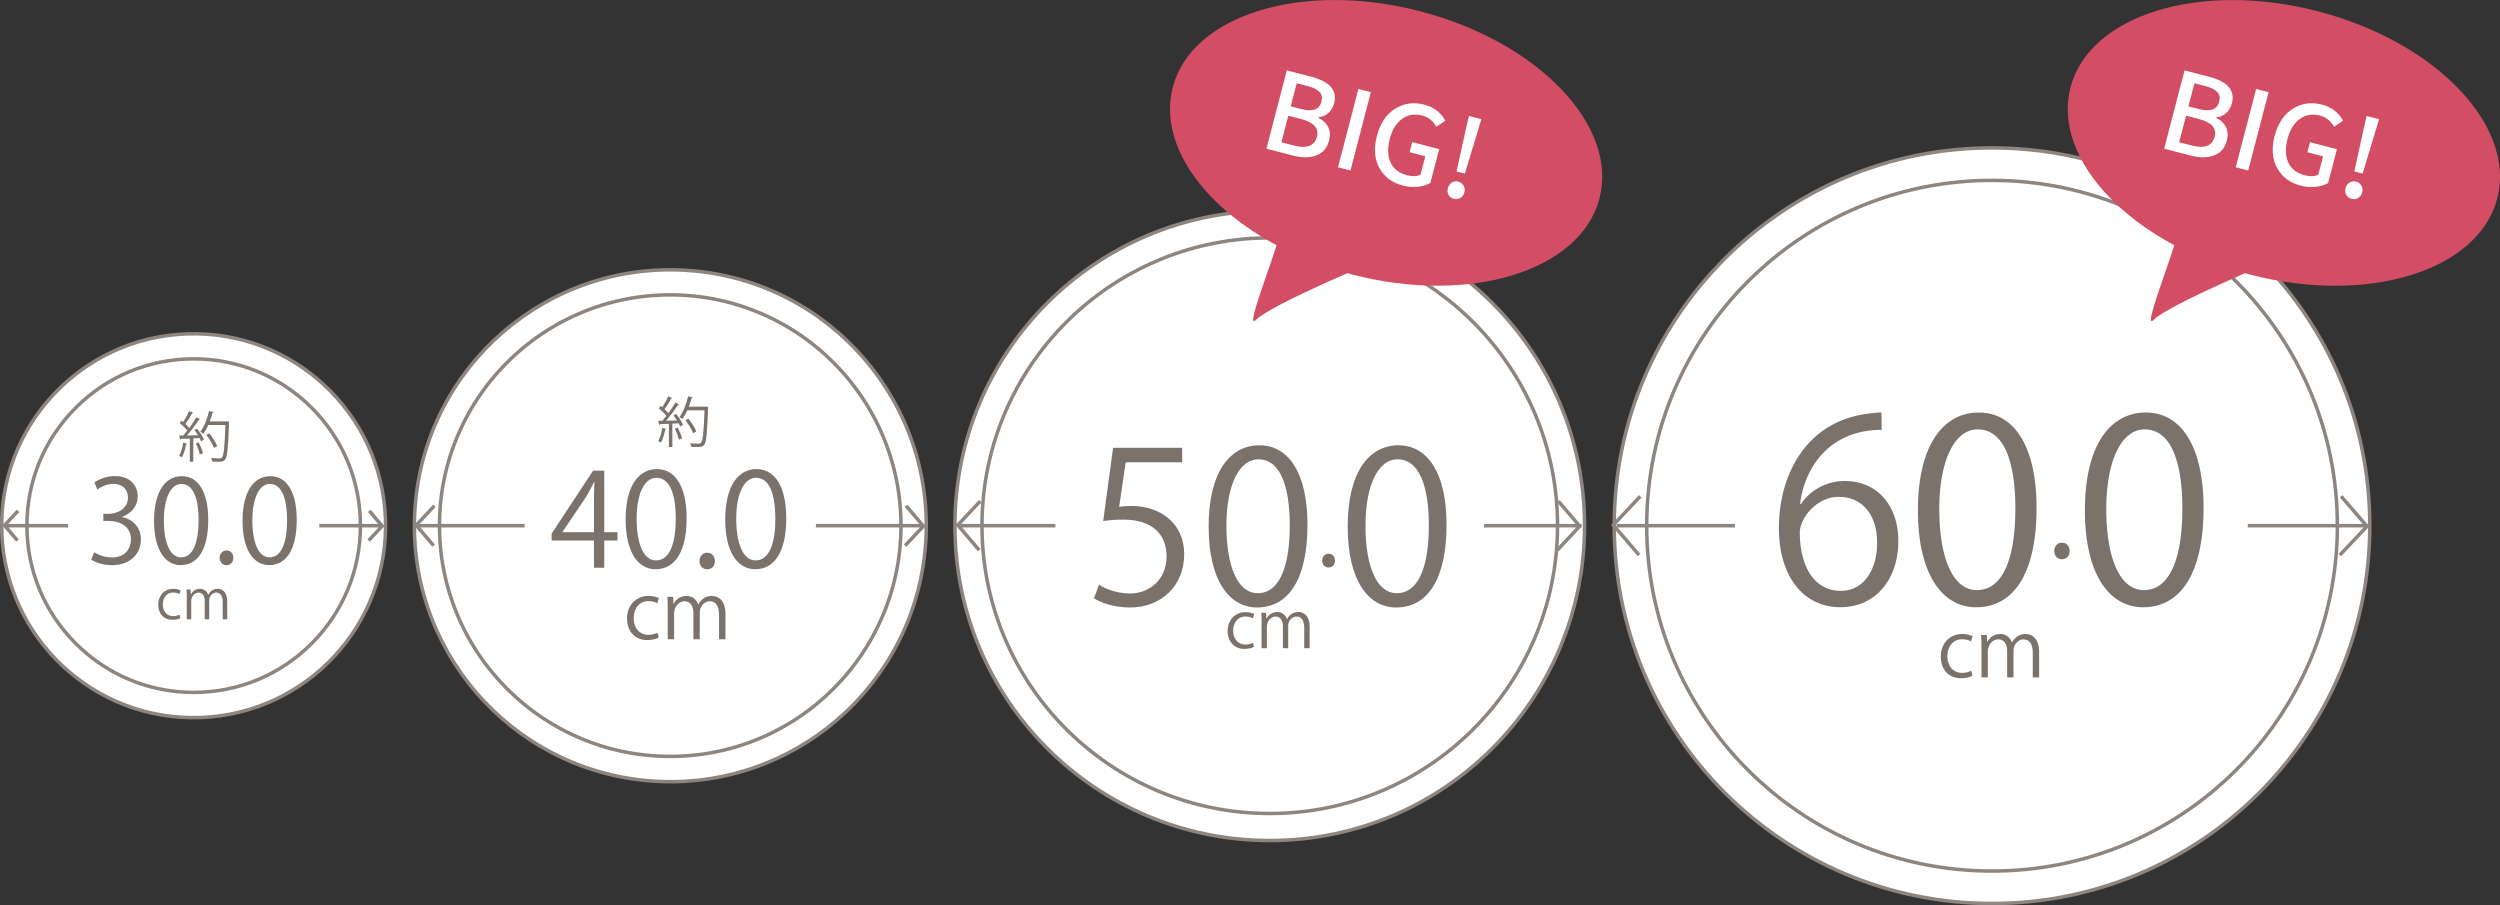
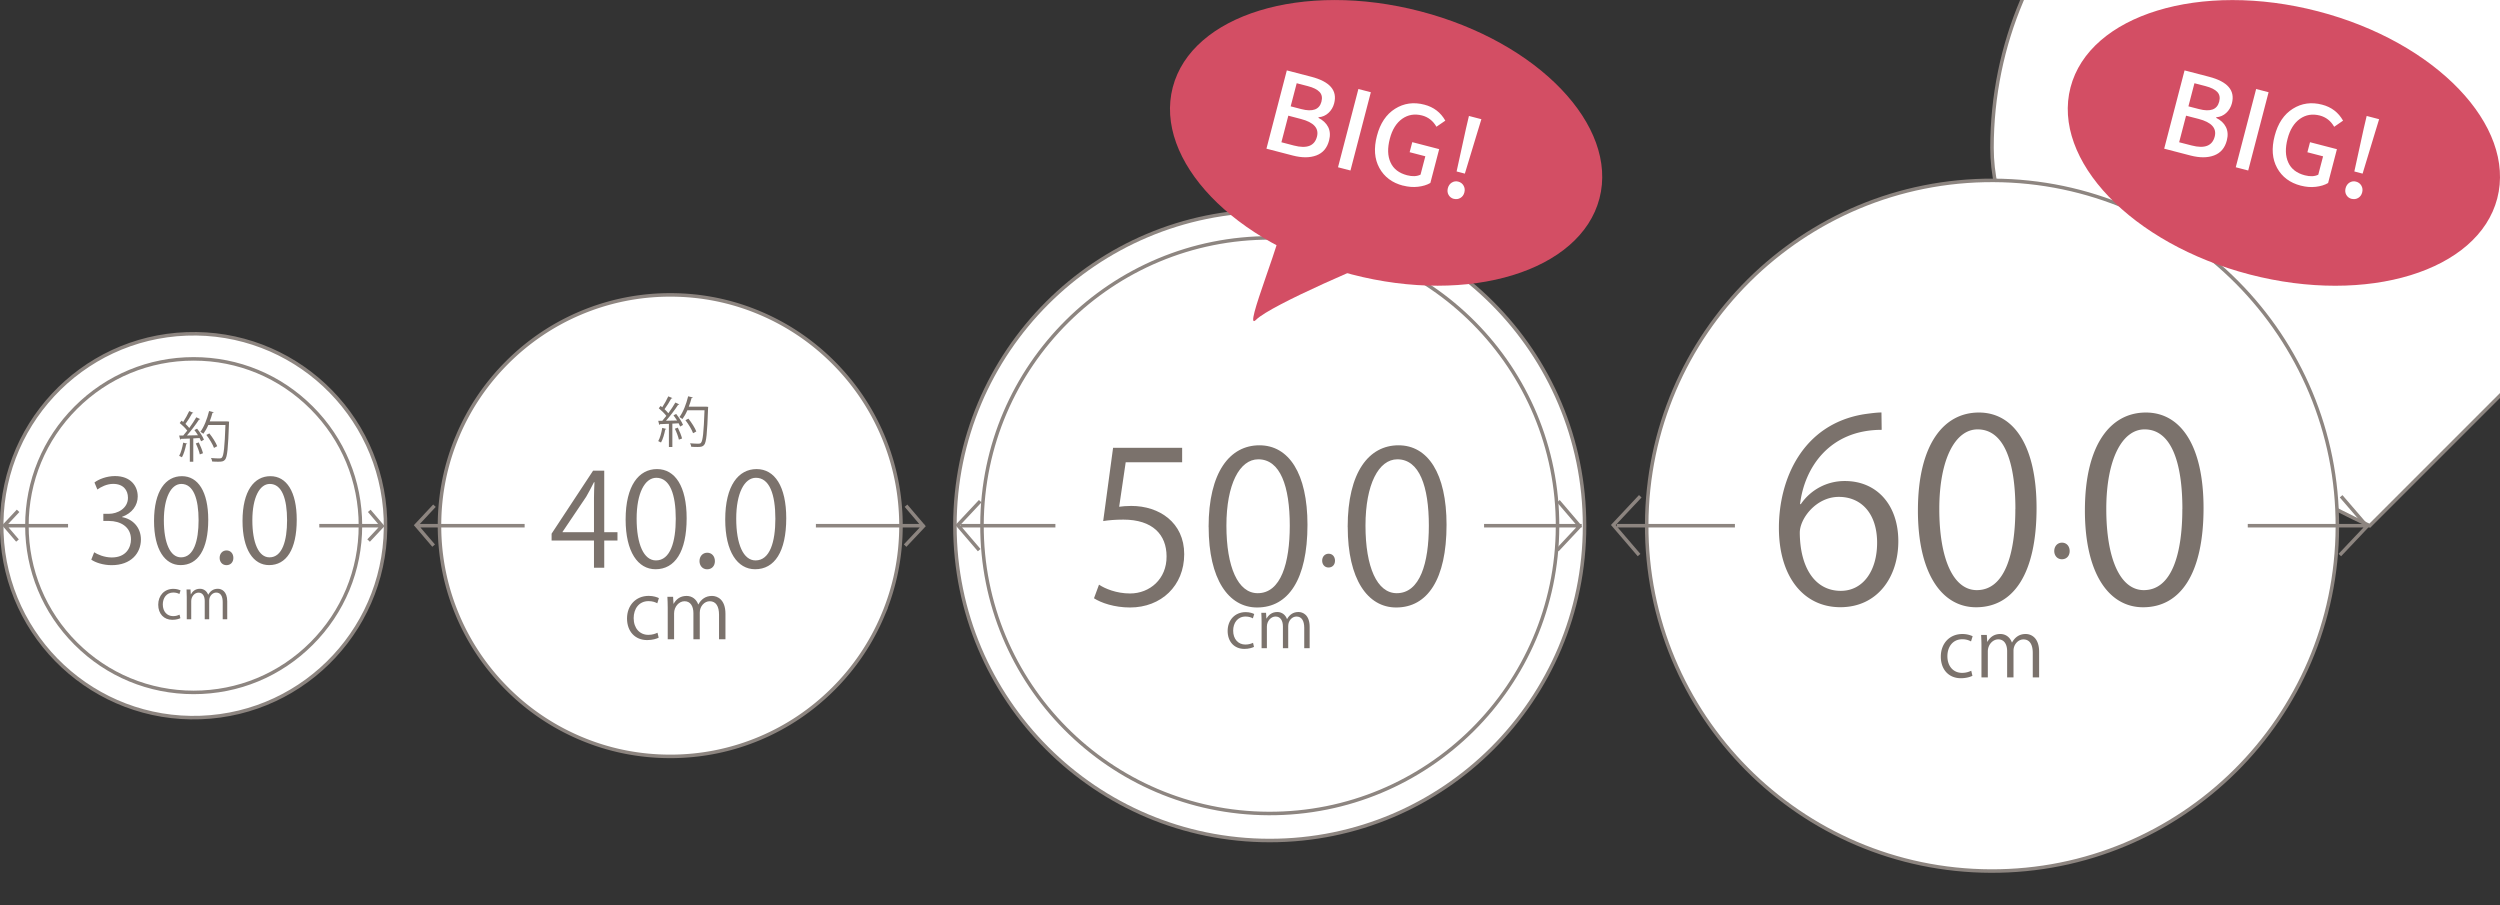
<svg xmlns="http://www.w3.org/2000/svg" id="_レイヤー_2" data-name="レイヤー 2" viewBox="0 0 447.79 162.14">
  <rect x="0" y="0" width="447.79" height="162.14" fill="#333333" stroke="none" />
  <defs>
    <style>.cls-1,.cls-2{fill:#fff}.cls-1,.cls-3{stroke-width:.63px}.cls-1,.cls-3,.cls-4{stroke:#8d8580;stroke-miterlimit:10}.cls-5{fill:#d34e64}.cls-6{fill:#7b726c}.cls-3,.cls-4{fill:none}.cls-4{stroke-width:.63px}</style>
  </defs>
  <g id="_デザイン" data-name="デザイン">
-     <circle cx="120.05" cy="94.16" r="45.84" class="cls-1" transform="rotate(-85.71 120.064 94.156)" />
    <path d="M120.05 135.48c-5.58 0-10.99-1.09-16.08-3.25a41.179 41.179 0 0 1-13.14-8.86c-3.8-3.8-6.78-8.22-8.86-13.14-2.15-5.09-3.25-10.5-3.25-16.08s1.09-10.99 3.25-16.08c2.08-4.92 5.06-9.34 8.86-13.14 3.8-3.8 8.22-6.78 13.14-8.86 5.09-2.15 10.5-3.25 16.08-3.25s10.99 1.09 16.08 3.25c4.92 2.08 9.34 5.06 13.14 8.86 3.8 3.8 6.78 8.22 8.86 13.14 2.15 5.09 3.25 10.5 3.25 16.08s-1.09 10.99-3.25 16.08a41.179 41.179 0 0 1-8.86 13.14c-3.8 3.8-8.22 6.78-13.14 8.86a41.108 41.108 0 0 1-16.08 3.25Z" class="cls-1" />
    <path d="M75.01 94.16h90.55M162.28 90.58l3.12 3.66-3.28 3.49M77.67 97.73l-3.12-3.65 3.27-3.5" class="cls-3" />
    <path d="m146.14 105.78-52.17.21V80.65l52.17-.2v25.33z" class="cls-2" />
    <path d="M108.22 101.69h-1.83v-4.87H98.8v-1.23l7.43-11.28h2v11.02h2.37v1.49h-2.37v4.87Zm-7.47-6.36h5.64v-6.17c0-.95.05-1.88.09-2.79h-.09c-.53 1.07-.95 1.81-1.39 2.6l-4.25 6.31v.05ZM112.06 93.05c0-6.08 2.37-9.03 5.62-9.03s5.31 3.11 5.31 8.8c0 6.03-2.11 9.14-5.57 9.14-3.16 0-5.36-3.11-5.36-8.91Zm8.98-.14c0-4.34-1.04-7.33-3.48-7.33-2.07 0-3.53 2.76-3.53 7.33s1.28 7.47 3.46 7.47c2.58 0 3.55-3.34 3.55-7.47ZM125.29 100.51c0-.88.58-1.51 1.39-1.51s1.37.63 1.37 1.51c0 .84-.53 1.46-1.39 1.46s-1.37-.7-1.37-1.46ZM129.9 93.05c0-6.08 2.37-9.03 5.62-9.03s5.31 3.11 5.31 8.8c0 6.03-2.11 9.14-5.57 9.14-3.16 0-5.36-3.11-5.36-8.91Zm8.98-.14c0-4.34-1.04-7.33-3.48-7.33-2.07 0-3.53 2.76-3.53 7.33s1.28 7.47 3.46 7.47c2.58 0 3.55-3.34 3.55-7.47ZM119.36 76.82c-.02.06-.08.1-.2.1-.16.83-.43 1.77-.76 2.34-.12-.08-.35-.19-.5-.25.32-.55.57-1.48.72-2.37l.73.19Zm1.08-5.52c-.05.07-.13.09-.21.08-.3.57-.79 1.36-1.2 1.91.26.25.51.51.68.73.48-.66.94-1.36 1.26-1.92l.7.33c-.03.06-.11.08-.21.08-.55.85-1.41 2-2.17 2.85.62 0 1.3-.02 1.98-.04-.2-.32-.42-.65-.64-.93.27-.15.38-.2.48-.25.5.62 1.03 1.44 1.23 1.97l-.51.29c-.07-.17-.16-.36-.27-.58l-1.13.06v4.18h-.62v-4.15c-.61.02-1.15.05-1.58.06-.02.08-.08.12-.15.13l-.18-.73h.73c.23-.26.48-.56.72-.88-.31-.42-.87-.97-1.35-1.36l.32-.42c.1.08.2.16.3.23.38-.57.83-1.38 1.08-1.95l.71.3Zm1.16 7.45c-.11-.53-.42-1.35-.72-1.96l.53-.19c.31.62.63 1.42.76 1.94l-.57.21Zm4.9-5.91.35.04c0 .06 0 .15-.02.21-.16 4.58-.31 6.11-.7 6.59-.26.32-.53.38-1.2.38-.33 0-.73 0-1.12-.04-.02-.19-.09-.45-.21-.62.67.06 1.29.07 1.53.07.2 0 .32-.03.43-.16.32-.34.49-1.86.63-5.83h-3.07c-.26.61-.57 1.15-.88 1.57-.13-.1-.37-.26-.54-.35.65-.85 1.22-2.3 1.56-3.72l.82.21c-.02.09-.11.12-.21.11-.14.52-.3 1.04-.5 1.54h3.12Zm-3.19 2.15c.57.71 1.17 1.66 1.41 2.29l-.58.31c-.22-.62-.81-1.61-1.37-2.33l.54-.27ZM117.98 114.22c-.33.17-1.09.43-2.06.43-2.17 0-3.61-1.55-3.61-3.87s1.55-4.05 3.89-4.05c.85 0 1.53.25 1.82.4l-.29.93c-.32-.18-.82-.39-1.56-.39-1.75 0-2.67 1.41-2.67 3.04 0 1.84 1.1 3 2.63 3 .75 0 1.27-.21 1.64-.38l.21.89ZM129.93 114.5h-1.14v-4.39c0-1.48-.53-2.42-1.67-2.42-.93 0-1.78.88-1.78 2.03v4.78h-1.14v-4.68c0-1.21-.51-2.13-1.59-2.13-.99 0-1.87.98-1.87 2.16v4.65h-1.14v-5.64c0-.78-.03-1.34-.06-1.96h1.02l.07 1.23h.04c.42-.74 1.11-1.39 2.31-1.39.99 0 1.76.61 2.08 1.52h.03c.5-.91 1.27-1.52 2.44-1.52.93 0 2.41.6 2.41 3.2v4.57Z" class="cls-6" />
    <circle cx="34.69" cy="94.16" r="34.38" class="cls-1" transform="rotate(-2.09 34.747 94.411)" />
    <path d="M34.69 124.02c-7.98 0-15.48-3.11-21.12-8.75-5.64-5.64-8.75-13.14-8.75-21.12s3.11-15.48 8.75-21.12c5.64-5.64 13.14-8.75 21.12-8.75s15.48 3.11 21.12 8.75c5.64 5.64 8.75 13.14 8.75 21.12s-3.11 15.48-8.75 21.12c-5.64 5.64-13.14 8.75-21.12 8.75Z" class="cls-1" />
    <path d="M1.14 94.16h67.44M66.14 91.5l2.32 2.72-2.44 2.6M3.13 96.82.8 94.1l2.44-2.6" class="cls-3" />
    <path d="m57.19 103.51-45 .16V84.8l45-.15v18.86z" class="cls-2" />
    <path d="M21.88 92.63c1.81.31 3.36 1.77 3.36 4 0 2.45-1.77 4.6-5.24 4.6-1.55 0-2.95-.49-3.65-.99l.52-1.32c.56.37 1.79.93 3.15.93 2.6 0 3.44-1.81 3.44-3.24 0-2.27-1.92-3.3-3.94-3.3h-1.01v-1.28h1.01c1.48 0 3.4-.93 3.4-2.87 0-1.34-.8-2.49-2.66-2.49-1.13 0-2.21.56-2.82 1.01l-.52-1.26c.74-.58 2.19-1.15 3.67-1.15 2.82 0 4.08 1.79 4.08 3.65 0 1.59-1.01 3.01-2.8 3.65v.06ZM27.59 93.31c0-5.4 2.1-8.02 4.99-8.02s4.72 2.76 4.72 7.81c0 5.36-1.88 8.12-4.95 8.12-2.8 0-4.76-2.76-4.76-7.92Zm7.98-.12c0-3.86-.93-6.51-3.09-6.51-1.83 0-3.13 2.45-3.13 6.51s1.13 6.64 3.07 6.64c2.29 0 3.15-2.97 3.15-6.64ZM39.34 99.93c0-.78.52-1.34 1.24-1.34s1.22.56 1.22 1.34c0 .74-.47 1.3-1.24 1.3s-1.22-.62-1.22-1.3ZM43.44 93.31c0-5.4 2.1-8.02 4.99-8.02s4.72 2.76 4.72 7.81c0 5.36-1.88 8.12-4.95 8.12-2.8 0-4.76-2.76-4.76-7.92Zm7.98-.12c0-3.86-.93-6.51-3.09-6.51-1.83 0-3.13 2.45-3.13 6.51s1.13 6.64 3.07 6.64c2.29 0 3.15-2.97 3.15-6.64ZM32.32 110.72c-.23.12-.76.3-1.45.3-1.52 0-2.53-1.08-2.53-2.71s1.08-2.84 2.72-2.84c.6 0 1.07.18 1.28.28l-.21.65c-.22-.13-.58-.27-1.09-.27-1.23 0-1.88.99-1.88 2.13 0 1.29.77 2.1 1.85 2.1.53 0 .89-.15 1.15-.26l.15.62ZM40.69 110.92h-.8v-3.08c0-1.04-.37-1.7-1.17-1.7-.65 0-1.25.62-1.25 1.43v3.35h-.8v-3.28c0-.85-.36-1.49-1.11-1.49-.69 0-1.31.68-1.31 1.51v3.26h-.8v-3.96c0-.55-.02-.94-.04-1.38h.71l.05.86h.03c.29-.52.78-.98 1.62-.98.69 0 1.23.43 1.46 1.06h.02c.35-.63.89-1.06 1.71-1.06.65 0 1.69.42 1.69 2.25v3.2ZM33.55 79.46c-.02.06-.08.1-.2.1-.16.83-.43 1.77-.76 2.34-.12-.08-.35-.19-.5-.25.32-.55.57-1.48.72-2.37l.73.19Zm1.08-5.52c-.05.07-.13.09-.21.08-.3.57-.79 1.36-1.2 1.91.26.25.51.51.68.73.48-.66.94-1.36 1.26-1.92l.7.33c-.03.06-.11.08-.21.08-.55.85-1.41 2-2.17 2.85.62 0 1.3-.02 1.98-.04-.2-.32-.42-.65-.64-.93.27-.15.38-.2.48-.25.5.62 1.03 1.44 1.23 1.97l-.51.29c-.07-.17-.16-.36-.27-.58l-1.13.06v4.18H34v-4.15c-.61.02-1.15.05-1.58.06-.02.08-.08.12-.15.13l-.18-.73h.73c.23-.26.48-.56.72-.88-.31-.42-.87-.97-1.35-1.36l.32-.42c.1.08.2.16.3.23.38-.57.83-1.38 1.08-1.95l.71.3Zm1.16 7.45c-.11-.53-.42-1.35-.72-1.96l.53-.19c.31.62.63 1.42.76 1.94l-.57.21Zm4.9-5.91.35.04c0 .06 0 .15-.02.21-.16 4.58-.31 6.11-.7 6.59-.26.32-.53.38-1.2.38-.33 0-.73 0-1.12-.04-.02-.19-.09-.45-.21-.62.67.06 1.29.07 1.53.07.2 0 .32-.03.43-.16.32-.34.49-1.86.63-5.83h-3.07c-.26.61-.57 1.15-.88 1.57-.13-.1-.37-.26-.54-.35.65-.85 1.22-2.3 1.56-3.72l.82.21c-.02.09-.11.12-.21.11-.14.52-.3 1.04-.5 1.54h3.12Zm-3.19 2.15c.57.71 1.17 1.66 1.41 2.29l-.58.31c-.22-.62-.81-1.61-1.37-2.33l.54-.27Z" class="cls-6" />
    <path d="M283.82 94.16c0 31.15-25.25 56.39-56.39 56.39s-56.39-25.25-56.39-56.39 25.25-56.39 56.39-56.39 56.39 25.25 56.39 56.39Z" class="cls-1" />
    <path d="M278.98 94.36c-.11 28.47-23.28 51.46-51.75 51.35-28.47-.11-51.46-23.28-51.34-51.75.11-28.47 23.28-51.46 51.74-51.35 28.47.11 51.46 23.28 51.35 51.75Z" class="cls-1" />
    <path d="M172.07 94.16h111.24M279.13 89.77l3.83 4.48-4.02 4.29M175.39 98.54l-3.84-4.48 4.02-4.29" class="cls-3" />
    <path d="M189.04 76.32h76.78V112h-76.78z" class="cls-2" />
    <path d="M211.74 80.21v2.59h-10.11l-1.17 7.97c.6-.08 1.2-.15 2.18-.15 5 0 9.47 2.97 9.47 8.64s-4.13 9.55-9.7 9.55c-2.82 0-5.19-.83-6.46-1.65l.9-2.44c1.05.71 3.12 1.58 5.56 1.58 3.53 0 6.58-2.59 6.54-6.65 0-3.87-2.48-6.58-7.74-6.58-1.5 0-2.67.11-3.61.26l1.77-13.12h12.36ZM216.48 94.38c0-9.85 3.83-14.62 9.1-14.62s8.61 5.04 8.61 14.24c0 9.77-3.42 14.81-9.02 14.81-5.11 0-8.68-5.04-8.68-14.43Zm14.54-.23c0-7.03-1.69-11.88-5.64-11.88-3.34 0-5.71 4.47-5.71 11.88s2.07 12.1 5.6 12.1c4.17 0 5.75-5.41 5.75-12.1ZM236.82 100.43c0-.73.48-1.25 1.16-1.25s1.14.52 1.14 1.25c0 .7-.44 1.22-1.16 1.22s-1.14-.58-1.14-1.22ZM241.39 94.38c0-9.85 3.83-14.62 9.1-14.62S259.1 84.8 259.1 94c0 9.77-3.42 14.81-9.02 14.81-5.11 0-8.68-5.04-8.68-14.43Zm14.54-.23c0-7.03-1.69-11.88-5.64-11.88-3.34 0-5.71 4.47-5.71 11.88s2.07 12.1 5.6 12.1c4.17 0 5.75-5.41 5.75-12.1ZM224.61 115.87c-.28.14-.9.36-1.72.36-1.81 0-3-1.29-3-3.22s1.29-3.37 3.24-3.37c.71 0 1.28.21 1.52.34l-.24.78c-.27-.15-.68-.33-1.3-.33-1.46 0-2.23 1.17-2.23 2.53 0 1.53.92 2.49 2.19 2.49.63 0 1.06-.17 1.37-.31l.17.74ZM234.56 116.1h-.95v-3.65c0-1.23-.44-2.02-1.39-2.02-.78 0-1.48.73-1.48 1.69v3.98h-.95v-3.9c0-1.01-.43-1.77-1.32-1.77-.82 0-1.55.81-1.55 1.8v3.87h-.95v-4.7c0-.65-.02-1.11-.05-1.64h.85l.06 1.02h.04c.35-.61.93-1.16 1.92-1.16.82 0 1.46.51 1.73 1.26h.02c.42-.75 1.06-1.26 2.03-1.26.78 0 2.01.5 2.01 2.67v3.8Z" class="cls-6" />
-     <path d="M424.47 94.16c0 37.38-30.3 67.67-67.67 67.67s-67.67-30.3-67.67-67.67 30.3-67.67 67.67-67.67 67.67 30.3 67.67 67.67Z" class="cls-1" />
+     <path d="M424.47 94.16s-67.67-30.3-67.67-67.67 30.3-67.67 67.67-67.67 67.67 30.3 67.67 67.67Z" class="cls-1" />
    <path d="M418.66 94.4c-.13 34.17-27.94 61.75-62.1 61.62-34.16-.13-61.75-27.93-61.61-62.09.13-34.16 27.93-61.75 62.09-61.62 34.16.13 61.75 27.94 61.62 62.09Z" class="cls-1" />
    <path d="M289.59 94.16h134.8M419.33 88.89l4.64 5.38-4.87 5.15" class="cls-4" />
    <path d="m293.58 99.42-4.61-5.38 4.83-5.15" class="cls-3" />
    <path d="M310.75 72.74h91.86v42.84h-91.86z" class="cls-2" />
    <path d="M322.55 90.31a9.465 9.465 0 0 1 7.9-4.15c5.73 0 9.57 4.29 9.57 10.78s-3.79 11.82-10.38 11.82-11.01-5.46-11.01-14.21 4.24-18.54 15.21-20.35c1.26-.18 2.39-.32 3.16-.32l.04 3.11c-9.38 0-13.85 6.81-14.62 13.31h.14Zm13.67 6.9c0-5.19-2.8-8.21-6.86-8.21s-6.99 3.88-6.99 6.41c.04 6.18 2.66 10.42 7.35 10.42 3.93 0 6.5-3.52 6.5-8.62ZM343.53 91.44c0-11.82 4.6-17.55 10.92-17.55s10.33 6.05 10.33 17.1c0 11.73-4.11 17.78-10.83 17.78-6.14 0-10.42-6.05-10.42-17.33Zm17.46-.27c0-8.44-2.03-14.26-6.77-14.26-4.02 0-6.86 5.37-6.86 14.26s2.48 14.53 6.72 14.53c5.01 0 6.9-6.5 6.9-14.53ZM367.95 98.71c0-.88.58-1.51 1.39-1.51s1.37.63 1.37 1.51c0 .83-.53 1.46-1.39 1.46s-1.37-.7-1.37-1.46ZM373.44 91.44c0-11.82 4.6-17.55 10.92-17.55s10.33 6.05 10.33 17.1c0 11.73-4.11 17.78-10.83 17.78-6.14 0-10.42-6.05-10.42-17.33Zm17.46-.27c0-8.44-2.03-14.26-6.77-14.26-4.02 0-6.86 5.37-6.86 14.26s2.48 14.53 6.72 14.53c5.01 0 6.9-6.5 6.9-14.53ZM353.29 121.05c-.33.17-1.08.43-2.06.43-2.17 0-3.6-1.54-3.6-3.87s1.54-4.05 3.88-4.05c.85 0 1.53.25 1.82.4l-.29.93c-.32-.18-.82-.39-1.56-.39-1.75 0-2.67 1.41-2.67 3.03 0 1.84 1.1 2.99 2.63 2.99.75 0 1.27-.21 1.64-.38l.21.89ZM365.24 121.33h-1.14v-4.38c0-1.47-.53-2.42-1.67-2.42-.93 0-1.78.88-1.78 2.03v4.77h-1.14v-4.68c0-1.21-.51-2.13-1.59-2.13-.99 0-1.87.97-1.87 2.16v4.65h-1.14v-5.64c0-.78-.03-1.34-.06-1.96h1.02l.07 1.22h.04c.42-.74 1.11-1.39 2.31-1.39.99 0 1.75.61 2.07 1.52h.03c.5-.9 1.27-1.52 2.44-1.52.93 0 2.41.6 2.41 3.2v4.56Z" class="cls-6" />
    <ellipse cx="409.07" cy="25.59" class="cls-5" rx="24.35" ry="39.49" transform="rotate(-75.41 409.08 25.587)" />
    <path d="m387.64 26.63 3.65-14.02 4.39 1.14c3.33.87 4.69 2.45 4.09 4.76-.18.68-.52 1.26-1.02 1.72-.5.46-1.09.72-1.77.77l-.03.11c.81.4 1.39.94 1.74 1.63.35.69.41 1.5.17 2.42-.35 1.35-1.11 2.24-2.28 2.68-1.17.44-2.57.44-4.21.02l-4.73-1.23Zm2.68-1.15 2.25.58c2.31.6 3.69.07 4.12-1.59.39-1.51-.57-2.57-2.88-3.17l-2.25-.58-1.24 4.76Zm1.67-6.43 1.89.49c2.04.53 3.24.09 3.61-1.32.19-.72.08-1.3-.33-1.74s-1.12-.8-2.13-1.06l-1.97-.51-1.08 4.14ZM400.46 29.96l3.65-14.02 2.23.58-3.65 14.02-2.23-.58ZM412.1 33.25c-1.94-.5-3.35-1.56-4.23-3.16-.88-1.6-1.03-3.52-.44-5.76.58-2.24 1.67-3.86 3.25-4.85 1.58-.99 3.33-1.24 5.26-.73 1.66.43 2.91 1.39 3.74 2.86l-1.59 1.1c-.61-1.06-1.47-1.73-2.58-2.02-1.33-.34-2.51-.14-3.56.6-1.05.75-1.79 1.94-2.21 3.57-.44 1.69-.4 3.1.13 4.25.52 1.15 1.51 1.91 2.96 2.29.96.25 1.77.21 2.41-.11l.86-3.29-2.81-.73.47-1.8 4.82 1.25-1.58 6.06c-.61.36-1.35.58-2.21.68-.86.1-1.75.03-2.68-.21ZM421.2 35.62c-.41-.11-.72-.34-.93-.7-.21-.36-.25-.76-.14-1.21.12-.45.35-.78.71-1.01.36-.22.74-.28 1.16-.17.43.11.74.35.96.72.21.37.26.78.14 1.23-.12.45-.36.77-.72.98-.36.21-.76.26-1.18.15Zm.5-4.91 1.68-7.68.53-2.26 2.23.58-.68 2.22-2.28 7.53-1.48-.39Z" class="cls-2" />
-     <path d="M391.07 37.51c0 3.95-7.9 22.38-5.27 19.75 2.63-2.63 21.06-10.53 25.01-11.85" class="cls-5" />
    <ellipse cx="248.27" cy="25.59" class="cls-5" rx="24.35" ry="39.49" transform="rotate(-75.41 248.273 25.588)" />
    <path d="m226.84 26.63 3.65-14.02 4.39 1.14c3.33.87 4.69 2.45 4.09 4.76-.18.68-.52 1.26-1.02 1.72-.5.46-1.09.72-1.77.77l-.03.11c.8.4 1.38.94 1.74 1.63.35.69.41 1.5.17 2.42-.35 1.35-1.11 2.24-2.28 2.68s-2.57.44-4.21.02l-4.73-1.23Zm2.68-1.15 2.25.59c2.31.6 3.69.07 4.12-1.59.39-1.51-.57-2.57-2.88-3.17l-2.25-.59-1.24 4.76Zm1.67-6.43 1.89.49c2.04.53 3.24.09 3.61-1.32.19-.72.08-1.3-.33-1.74s-1.11-.8-2.13-1.06l-1.97-.51-1.08 4.14ZM239.66 29.96l3.65-14.02 2.23.58-3.65 14.02-2.23-.58ZM251.3 33.25c-1.94-.5-3.35-1.56-4.23-3.16-.88-1.6-1.03-3.52-.44-5.76.58-2.24 1.67-3.86 3.25-4.85 1.58-.99 3.33-1.24 5.26-.73 1.66.43 2.91 1.39 3.74 2.86l-1.59 1.09c-.61-1.06-1.47-1.73-2.58-2.02-1.33-.34-2.51-.14-3.56.6-1.05.75-1.79 1.94-2.21 3.57-.44 1.69-.4 3.1.13 4.25.52 1.15 1.51 1.91 2.96 2.29.96.25 1.77.21 2.41-.11l.86-3.29-2.81-.73.47-1.8 4.82 1.25-1.58 6.06c-.61.36-1.35.58-2.21.68-.86.1-1.75.03-2.68-.21ZM260.4 35.62c-.41-.11-.72-.34-.93-.7-.21-.36-.25-.76-.14-1.21.12-.45.35-.78.71-1.01.36-.22.75-.28 1.16-.17.42.11.74.35.95.72.21.37.26.78.14 1.23-.12.45-.36.77-.72.98-.36.21-.76.26-1.18.15Zm.5-4.91 1.68-7.68.53-2.26 2.23.58-.68 2.22-2.28 7.53-1.48-.39Z" class="cls-2" />
    <path d="M230.27 37.51c0 3.95-7.9 22.38-5.27 19.75 2.63-2.63 21.06-10.53 25.01-11.85" class="cls-5" />
  </g>
</svg>